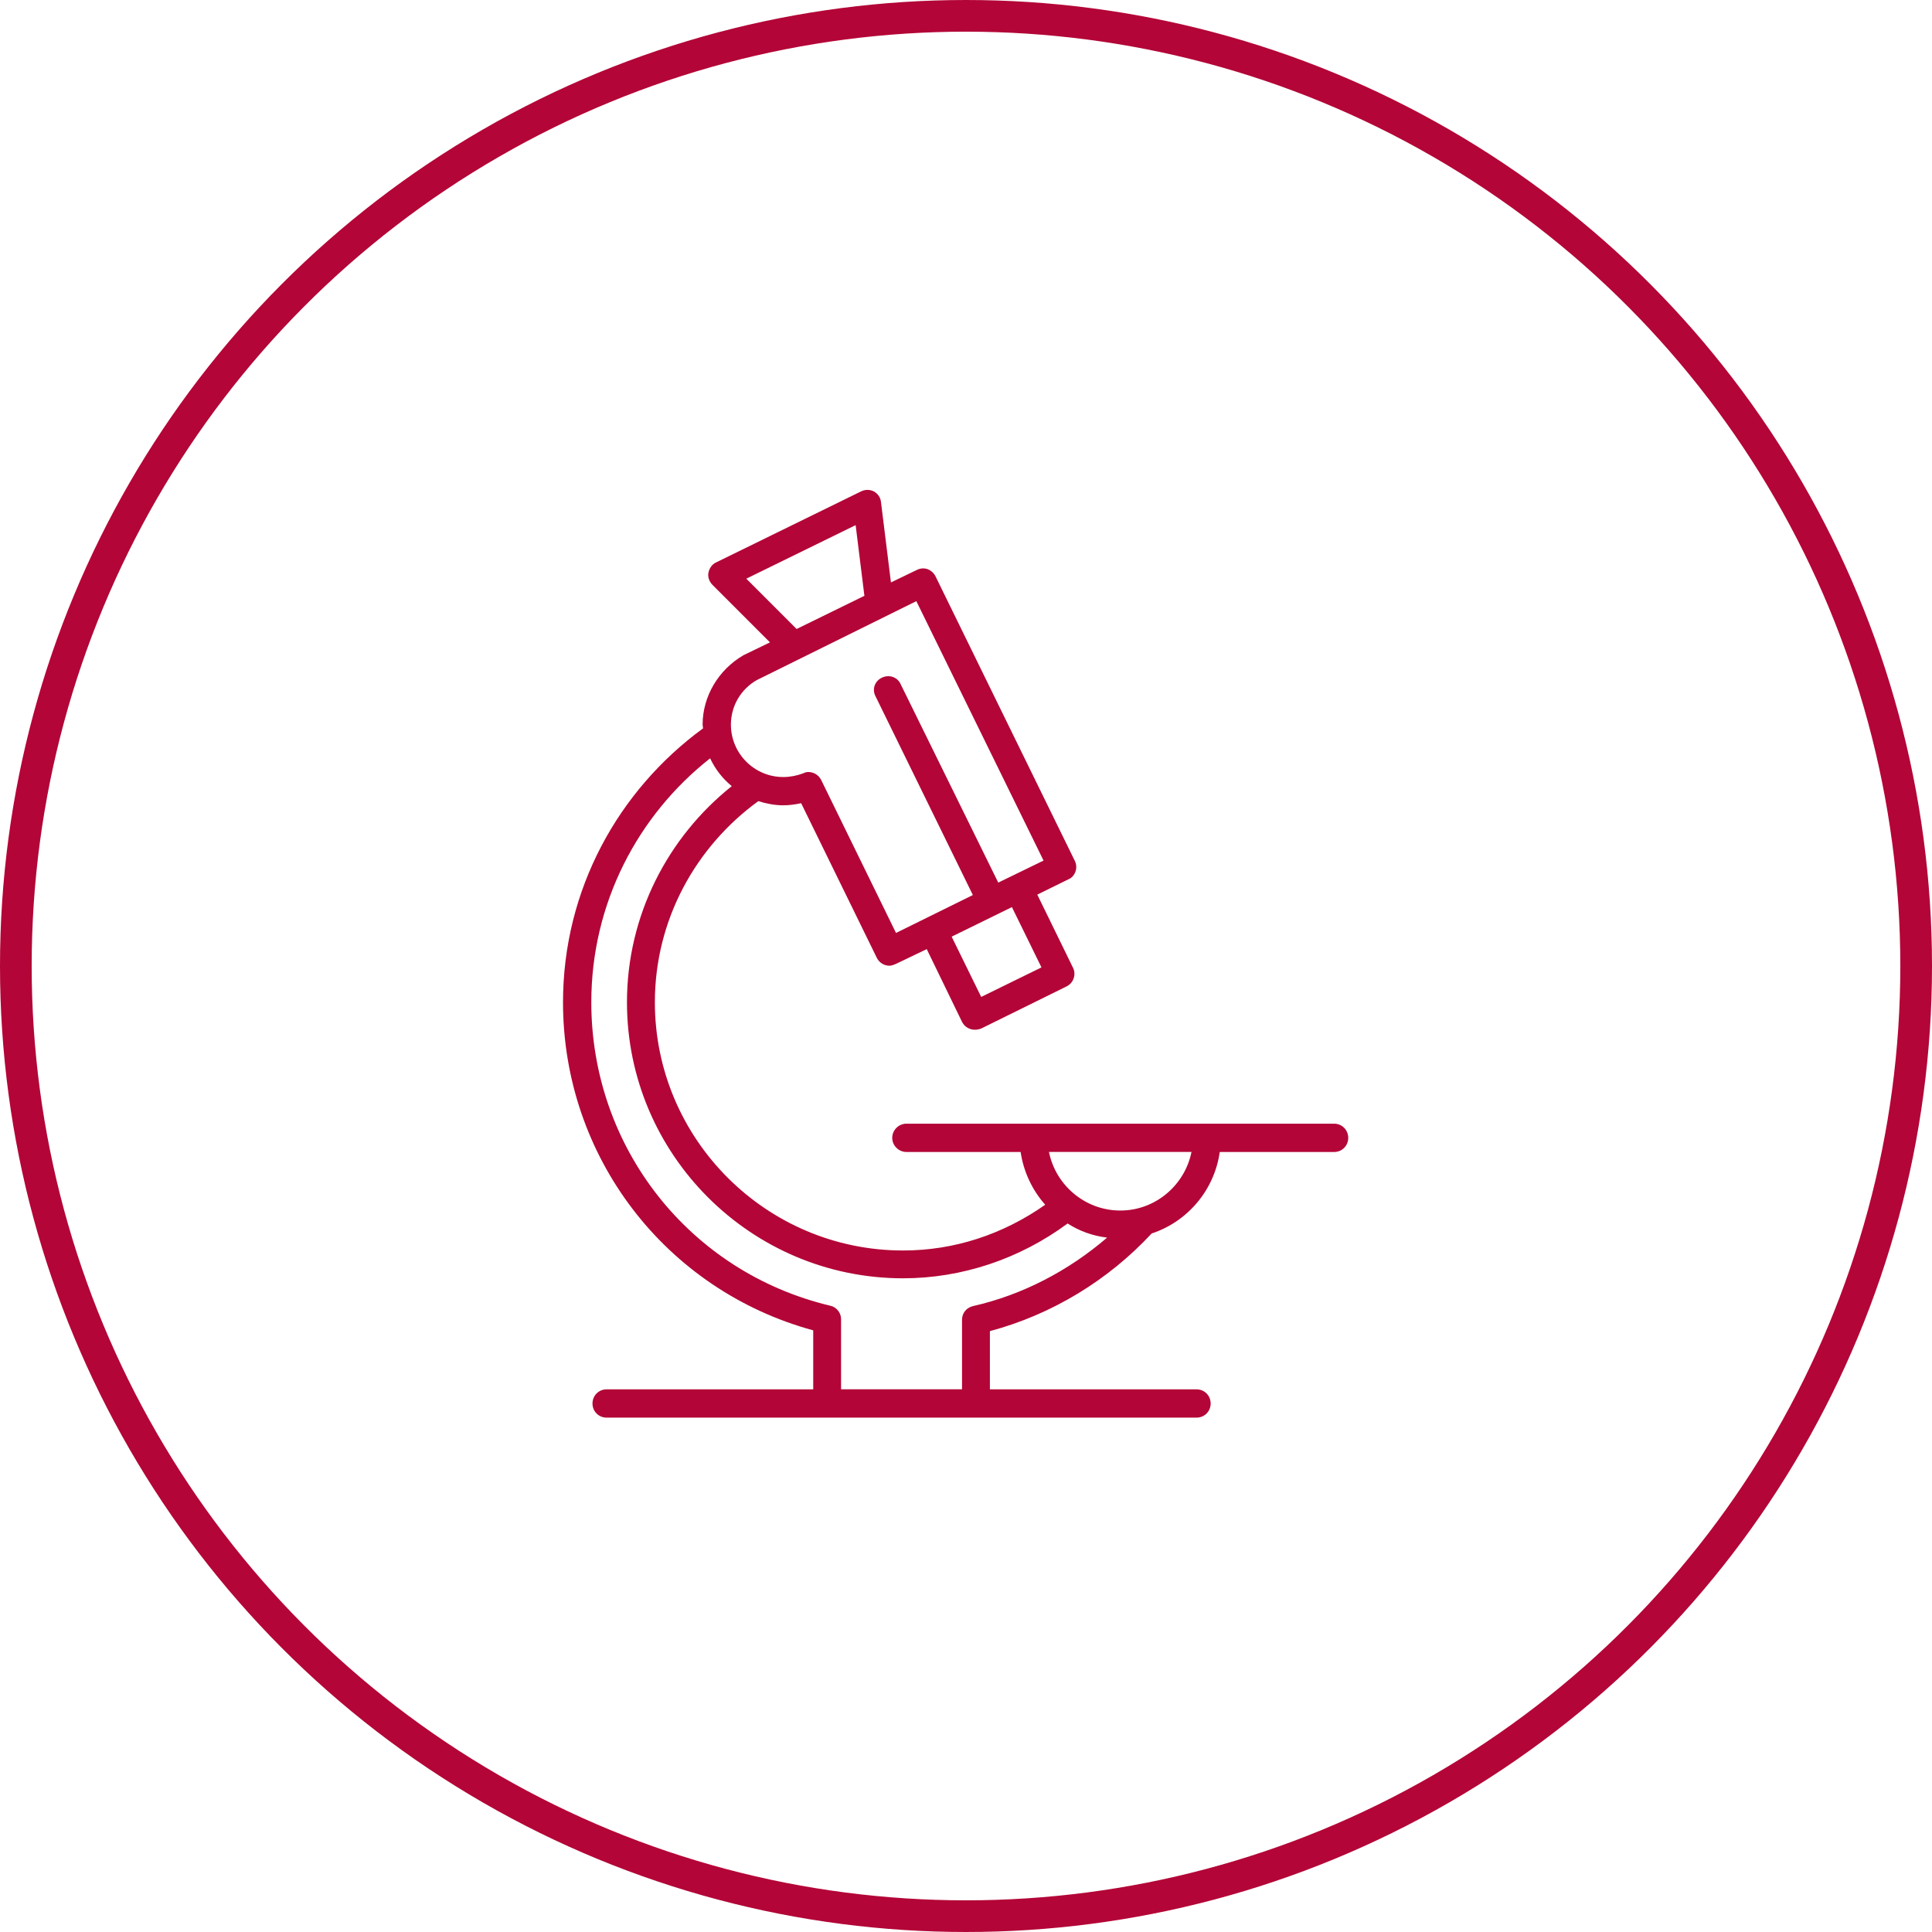
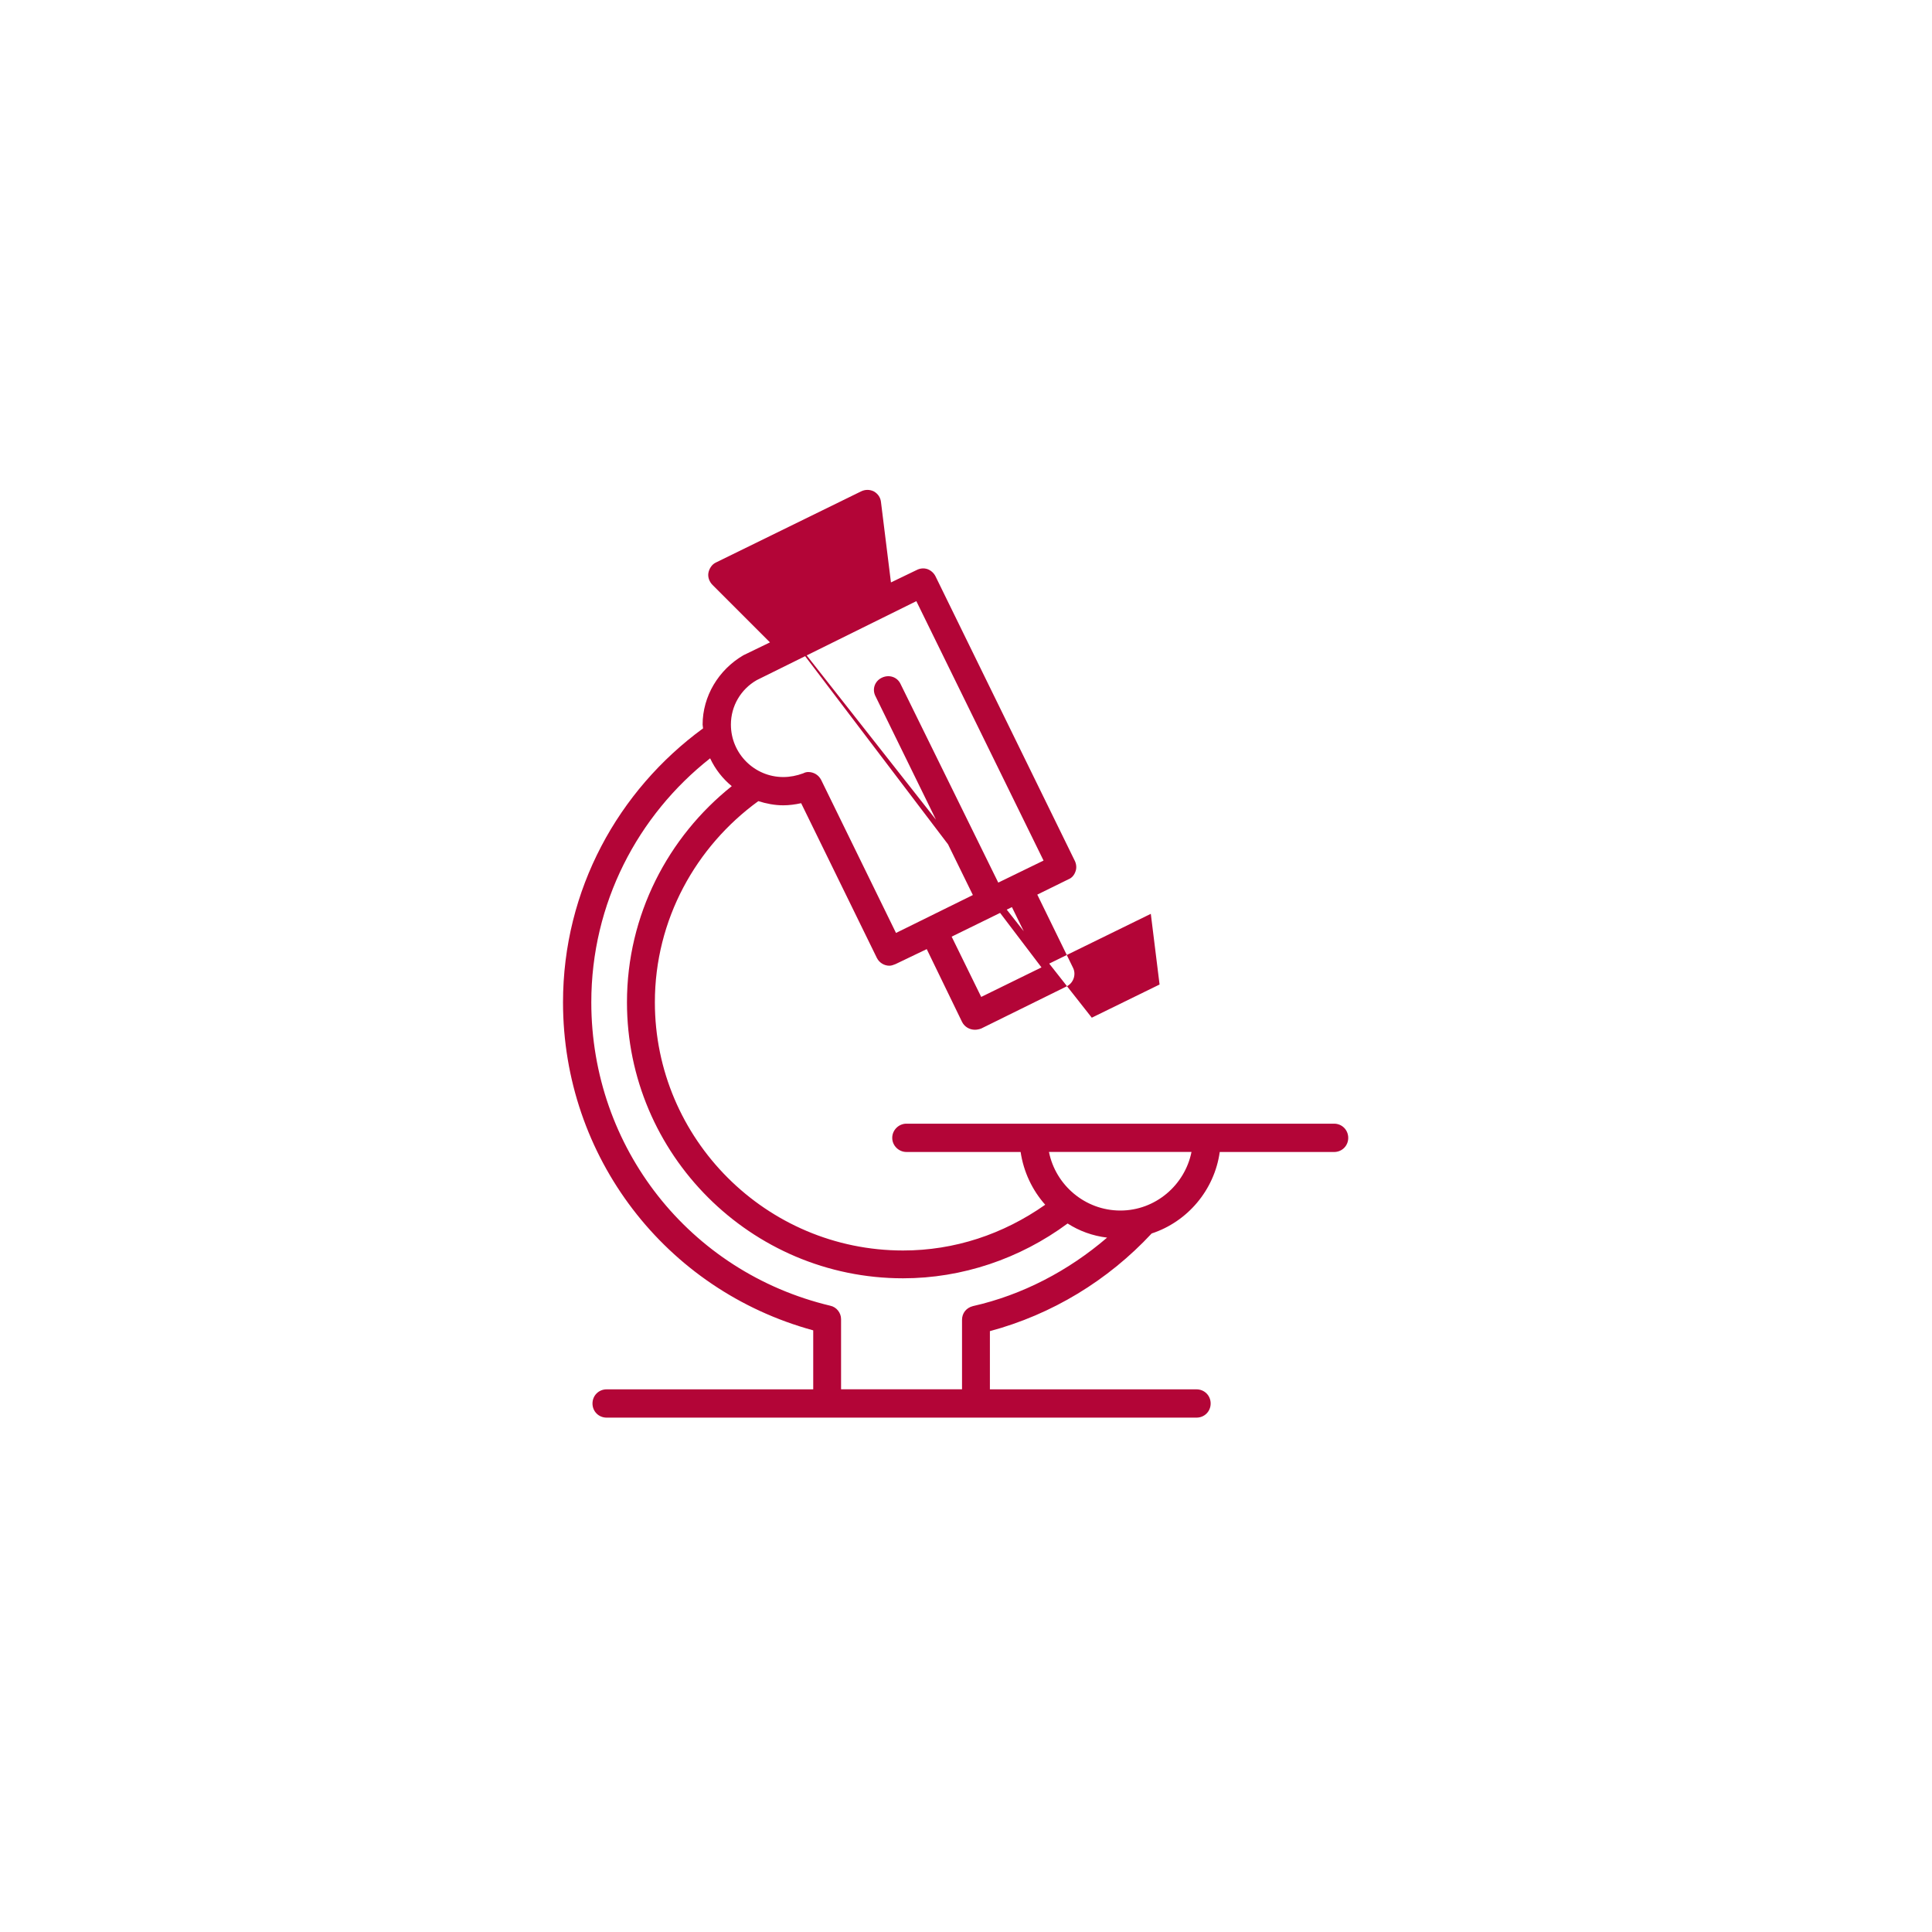
<svg xmlns="http://www.w3.org/2000/svg" version="1.1" x="0px" y="0px" width="122px" height="122px" viewBox="0 0 122 122" enable-background="new 0 0 122 122" xml:space="preserve">
  <defs>
</defs>
-   <circle fill="none" cx="61" cy="61" r="61" />
-   <circle fill="none" stroke="#B30537" stroke-width="2" cx="61" cy="61" r="60" />
-   <path fill="#B30537" d="M84.244,70.957h-27.01c-0.473,0-0.892,0.395-0.892,0.895c0,0.499,0.419,0.892,0.892,0.892h7.215  c0.188,1.258,0.736,2.413,1.553,3.332c-2.655,1.866-5.725,2.889-8.977,2.889c-8.64,0-15.672-7.038-15.672-15.673  c0-5.224,2.597-9.843,6.532-12.702c0.5,0.156,1.027,0.263,1.575,0.263c0.372,0,0.764-0.053,1.13-0.134l4.78,9.769  c0.155,0.311,0.472,0.494,0.79,0.494c0.129,0,0.258-0.047,0.392-0.103l1.969-0.945l2.229,4.595c0.156,0.313,0.474,0.496,0.811,0.496  c0.137,0,0.265-0.027,0.399-0.076l5.382-2.655c0.445-0.209,0.629-0.758,0.418-1.178l-2.258-4.623l1.967-0.968  c0.211-0.081,0.367-0.262,0.447-0.5c0.081-0.209,0.055-0.473-0.053-0.682l-8.791-17.956c-0.107-0.21-0.289-0.366-0.499-0.447  c-0.237-0.08-0.473-0.053-0.684,0.054l-1.628,0.785l-0.628-5.063c-0.028-0.291-0.183-0.527-0.447-0.683  c-0.264-0.13-0.553-0.13-0.817,0l-9.161,4.488c-0.238,0.108-0.42,0.366-0.474,0.656c-0.047,0.264,0.054,0.555,0.264,0.764  l3.623,3.624l-1.677,0.812c-1.575,0.919-2.576,2.596-2.576,4.381c0,0.081,0.028,0.161,0.028,0.237  c-5.354,3.914-8.843,10.187-8.843,17.298c0,9.741,6.457,18.167,15.8,20.715v3.725H38.306c-0.5,0-0.892,0.393-0.892,0.894  c0,0.5,0.392,0.892,0.892,0.892h37.25c0.501,0,0.893-0.392,0.893-0.892c0-0.501-0.392-0.894-0.893-0.894H62.509v-3.676  c3.913-1.049,7.456-3.199,10.215-6.167c2.252-0.737,3.961-2.731,4.299-5.145h7.222c0.5,0,0.892-0.393,0.892-0.892  C85.136,71.352,84.744,70.957,84.244,70.957z M65.766,61.088l-3.806,1.865l-1.866-3.806l3.806-1.866L65.766,61.088z M47.127,36.542  l6.904-3.382l0.553,4.463l-4.28,2.096L47.127,36.542z M47.783,42.949l10.081-4.988l8.033,16.381l-2.86,1.392l-6.172-12.547  c-0.211-0.447-0.732-0.607-1.178-0.392c-0.446,0.208-0.636,0.73-0.398,1.177l6.145,12.547l-4.854,2.394l-4.726-9.663  c-0.161-0.317-0.474-0.499-0.817-0.499c-0.102,0-0.21,0.026-0.312,0.081c-0.42,0.155-0.839,0.236-1.264,0.236  c-1.812,0-3.306-1.474-3.306-3.312C46.154,44.578,46.784,43.524,47.783,42.949z M61.433,82.478c-0.42,0.109-0.684,0.447-0.684,0.866  v4.387h-7.638v-4.434c0-0.399-0.291-0.765-0.683-0.845c-8.898-2.123-15.089-9.999-15.089-19.161c0-6.246,2.935-11.81,7.504-15.406  c0.317,0.683,0.79,1.285,1.365,1.758c-4.016,3.203-6.617,8.138-6.617,13.648c0,9.607,7.827,17.43,17.434,17.43  c3.725,0,7.375-1.23,10.391-3.461c0.736,0.472,1.575,0.782,2.494,0.892C67.471,80.247,64.556,81.775,61.433,82.478z M70.749,76.442  c-2.23,0-4.091-1.604-4.51-3.699h9C74.818,74.839,72.96,76.442,70.749,76.442z" />
+   <path fill="#B30537" d="M84.244,70.957h-27.01c-0.473,0-0.892,0.395-0.892,0.895c0,0.499,0.419,0.892,0.892,0.892h7.215  c0.188,1.258,0.736,2.413,1.553,3.332c-2.655,1.866-5.725,2.889-8.977,2.889c-8.64,0-15.672-7.038-15.672-15.673  c0-5.224,2.597-9.843,6.532-12.702c0.5,0.156,1.027,0.263,1.575,0.263c0.372,0,0.764-0.053,1.13-0.134l4.78,9.769  c0.155,0.311,0.472,0.494,0.79,0.494c0.129,0,0.258-0.047,0.392-0.103l1.969-0.945l2.229,4.595c0.156,0.313,0.474,0.496,0.811,0.496  c0.137,0,0.265-0.027,0.399-0.076l5.382-2.655c0.445-0.209,0.629-0.758,0.418-1.178l-2.258-4.623l1.967-0.968  c0.211-0.081,0.367-0.262,0.447-0.5c0.081-0.209,0.055-0.473-0.053-0.682l-8.791-17.956c-0.107-0.21-0.289-0.366-0.499-0.447  c-0.237-0.08-0.473-0.053-0.684,0.054l-1.628,0.785l-0.628-5.063c-0.028-0.291-0.183-0.527-0.447-0.683  c-0.264-0.13-0.553-0.13-0.817,0l-9.161,4.488c-0.238,0.108-0.42,0.366-0.474,0.656c-0.047,0.264,0.054,0.555,0.264,0.764  l3.623,3.624l-1.677,0.812c-1.575,0.919-2.576,2.596-2.576,4.381c0,0.081,0.028,0.161,0.028,0.237  c-5.354,3.914-8.843,10.187-8.843,17.298c0,9.741,6.457,18.167,15.8,20.715v3.725H38.306c-0.5,0-0.892,0.393-0.892,0.894  c0,0.5,0.392,0.892,0.892,0.892h37.25c0.501,0,0.893-0.392,0.893-0.892c0-0.501-0.392-0.894-0.893-0.894H62.509v-3.676  c3.913-1.049,7.456-3.199,10.215-6.167c2.252-0.737,3.961-2.731,4.299-5.145h7.222c0.5,0,0.892-0.393,0.892-0.892  C85.136,71.352,84.744,70.957,84.244,70.957z M65.766,61.088l-3.806,1.865l-1.866-3.806l3.806-1.866L65.766,61.088z l6.904-3.382l0.553,4.463l-4.28,2.096L47.127,36.542z M47.783,42.949l10.081-4.988l8.033,16.381l-2.86,1.392l-6.172-12.547  c-0.211-0.447-0.732-0.607-1.178-0.392c-0.446,0.208-0.636,0.73-0.398,1.177l6.145,12.547l-4.854,2.394l-4.726-9.663  c-0.161-0.317-0.474-0.499-0.817-0.499c-0.102,0-0.21,0.026-0.312,0.081c-0.42,0.155-0.839,0.236-1.264,0.236  c-1.812,0-3.306-1.474-3.306-3.312C46.154,44.578,46.784,43.524,47.783,42.949z M61.433,82.478c-0.42,0.109-0.684,0.447-0.684,0.866  v4.387h-7.638v-4.434c0-0.399-0.291-0.765-0.683-0.845c-8.898-2.123-15.089-9.999-15.089-19.161c0-6.246,2.935-11.81,7.504-15.406  c0.317,0.683,0.79,1.285,1.365,1.758c-4.016,3.203-6.617,8.138-6.617,13.648c0,9.607,7.827,17.43,17.434,17.43  c3.725,0,7.375-1.23,10.391-3.461c0.736,0.472,1.575,0.782,2.494,0.892C67.471,80.247,64.556,81.775,61.433,82.478z M70.749,76.442  c-2.23,0-4.091-1.604-4.51-3.699h9C74.818,74.839,72.96,76.442,70.749,76.442z" />
</svg>